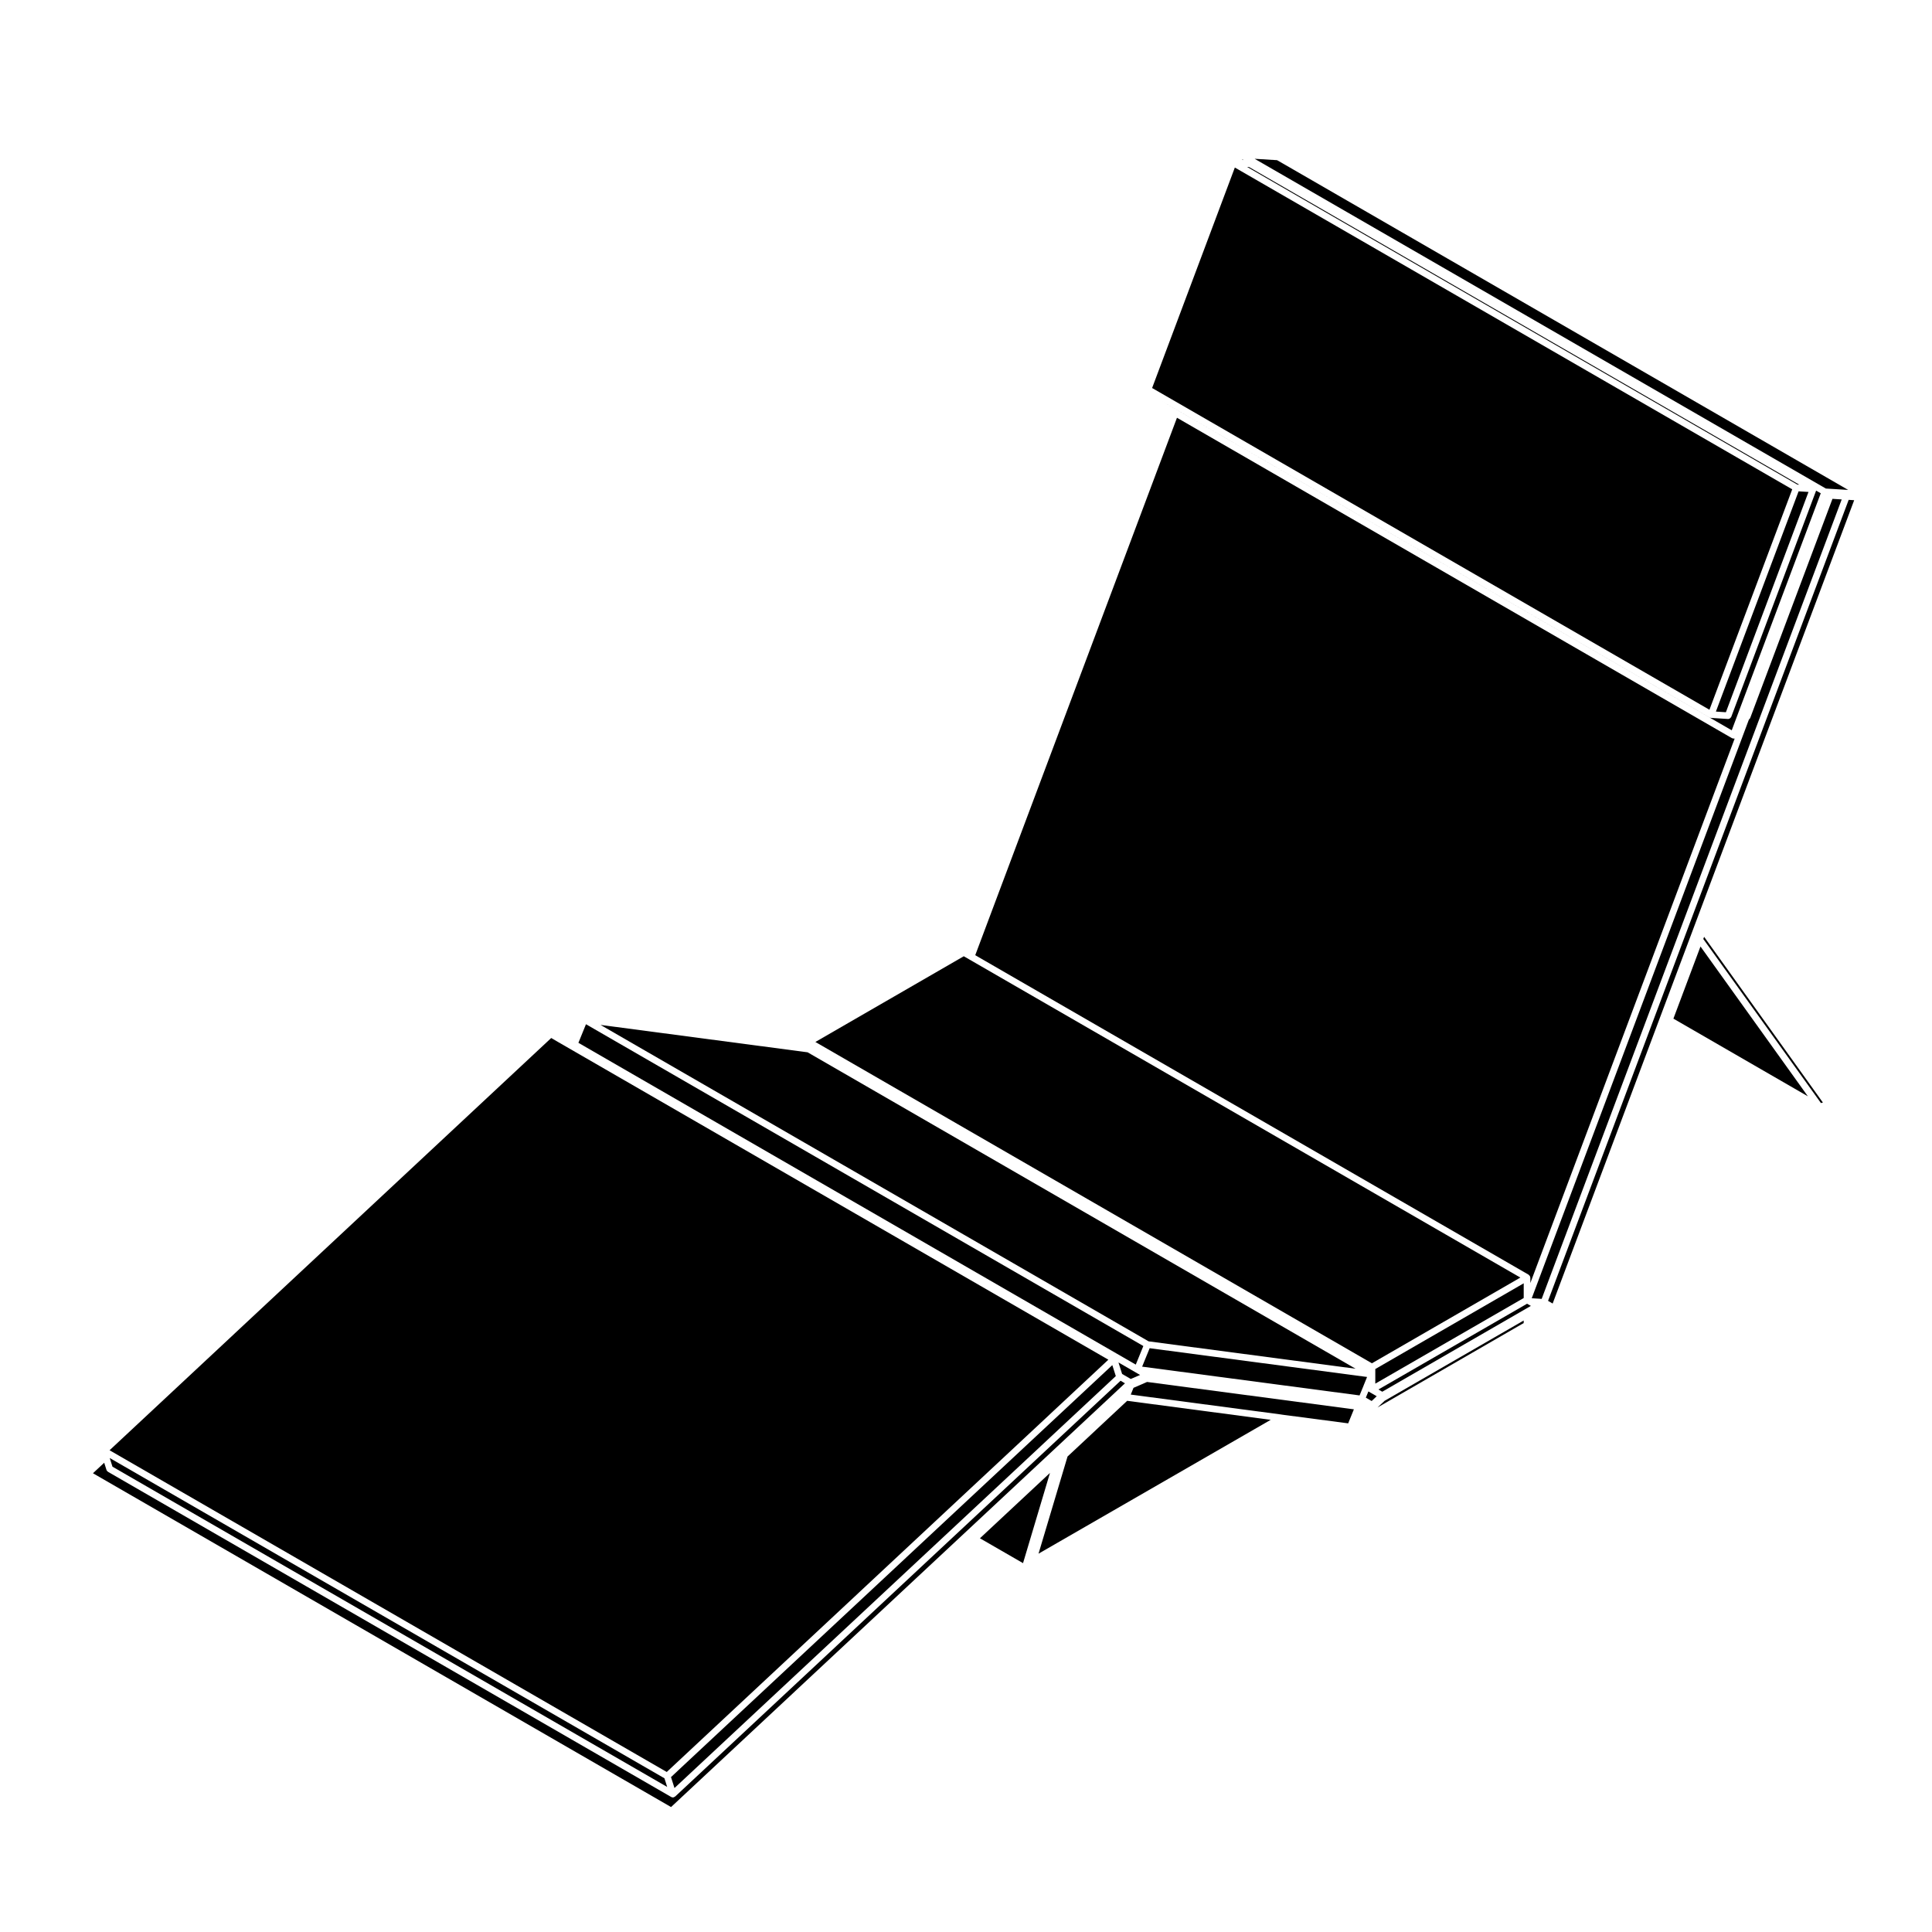
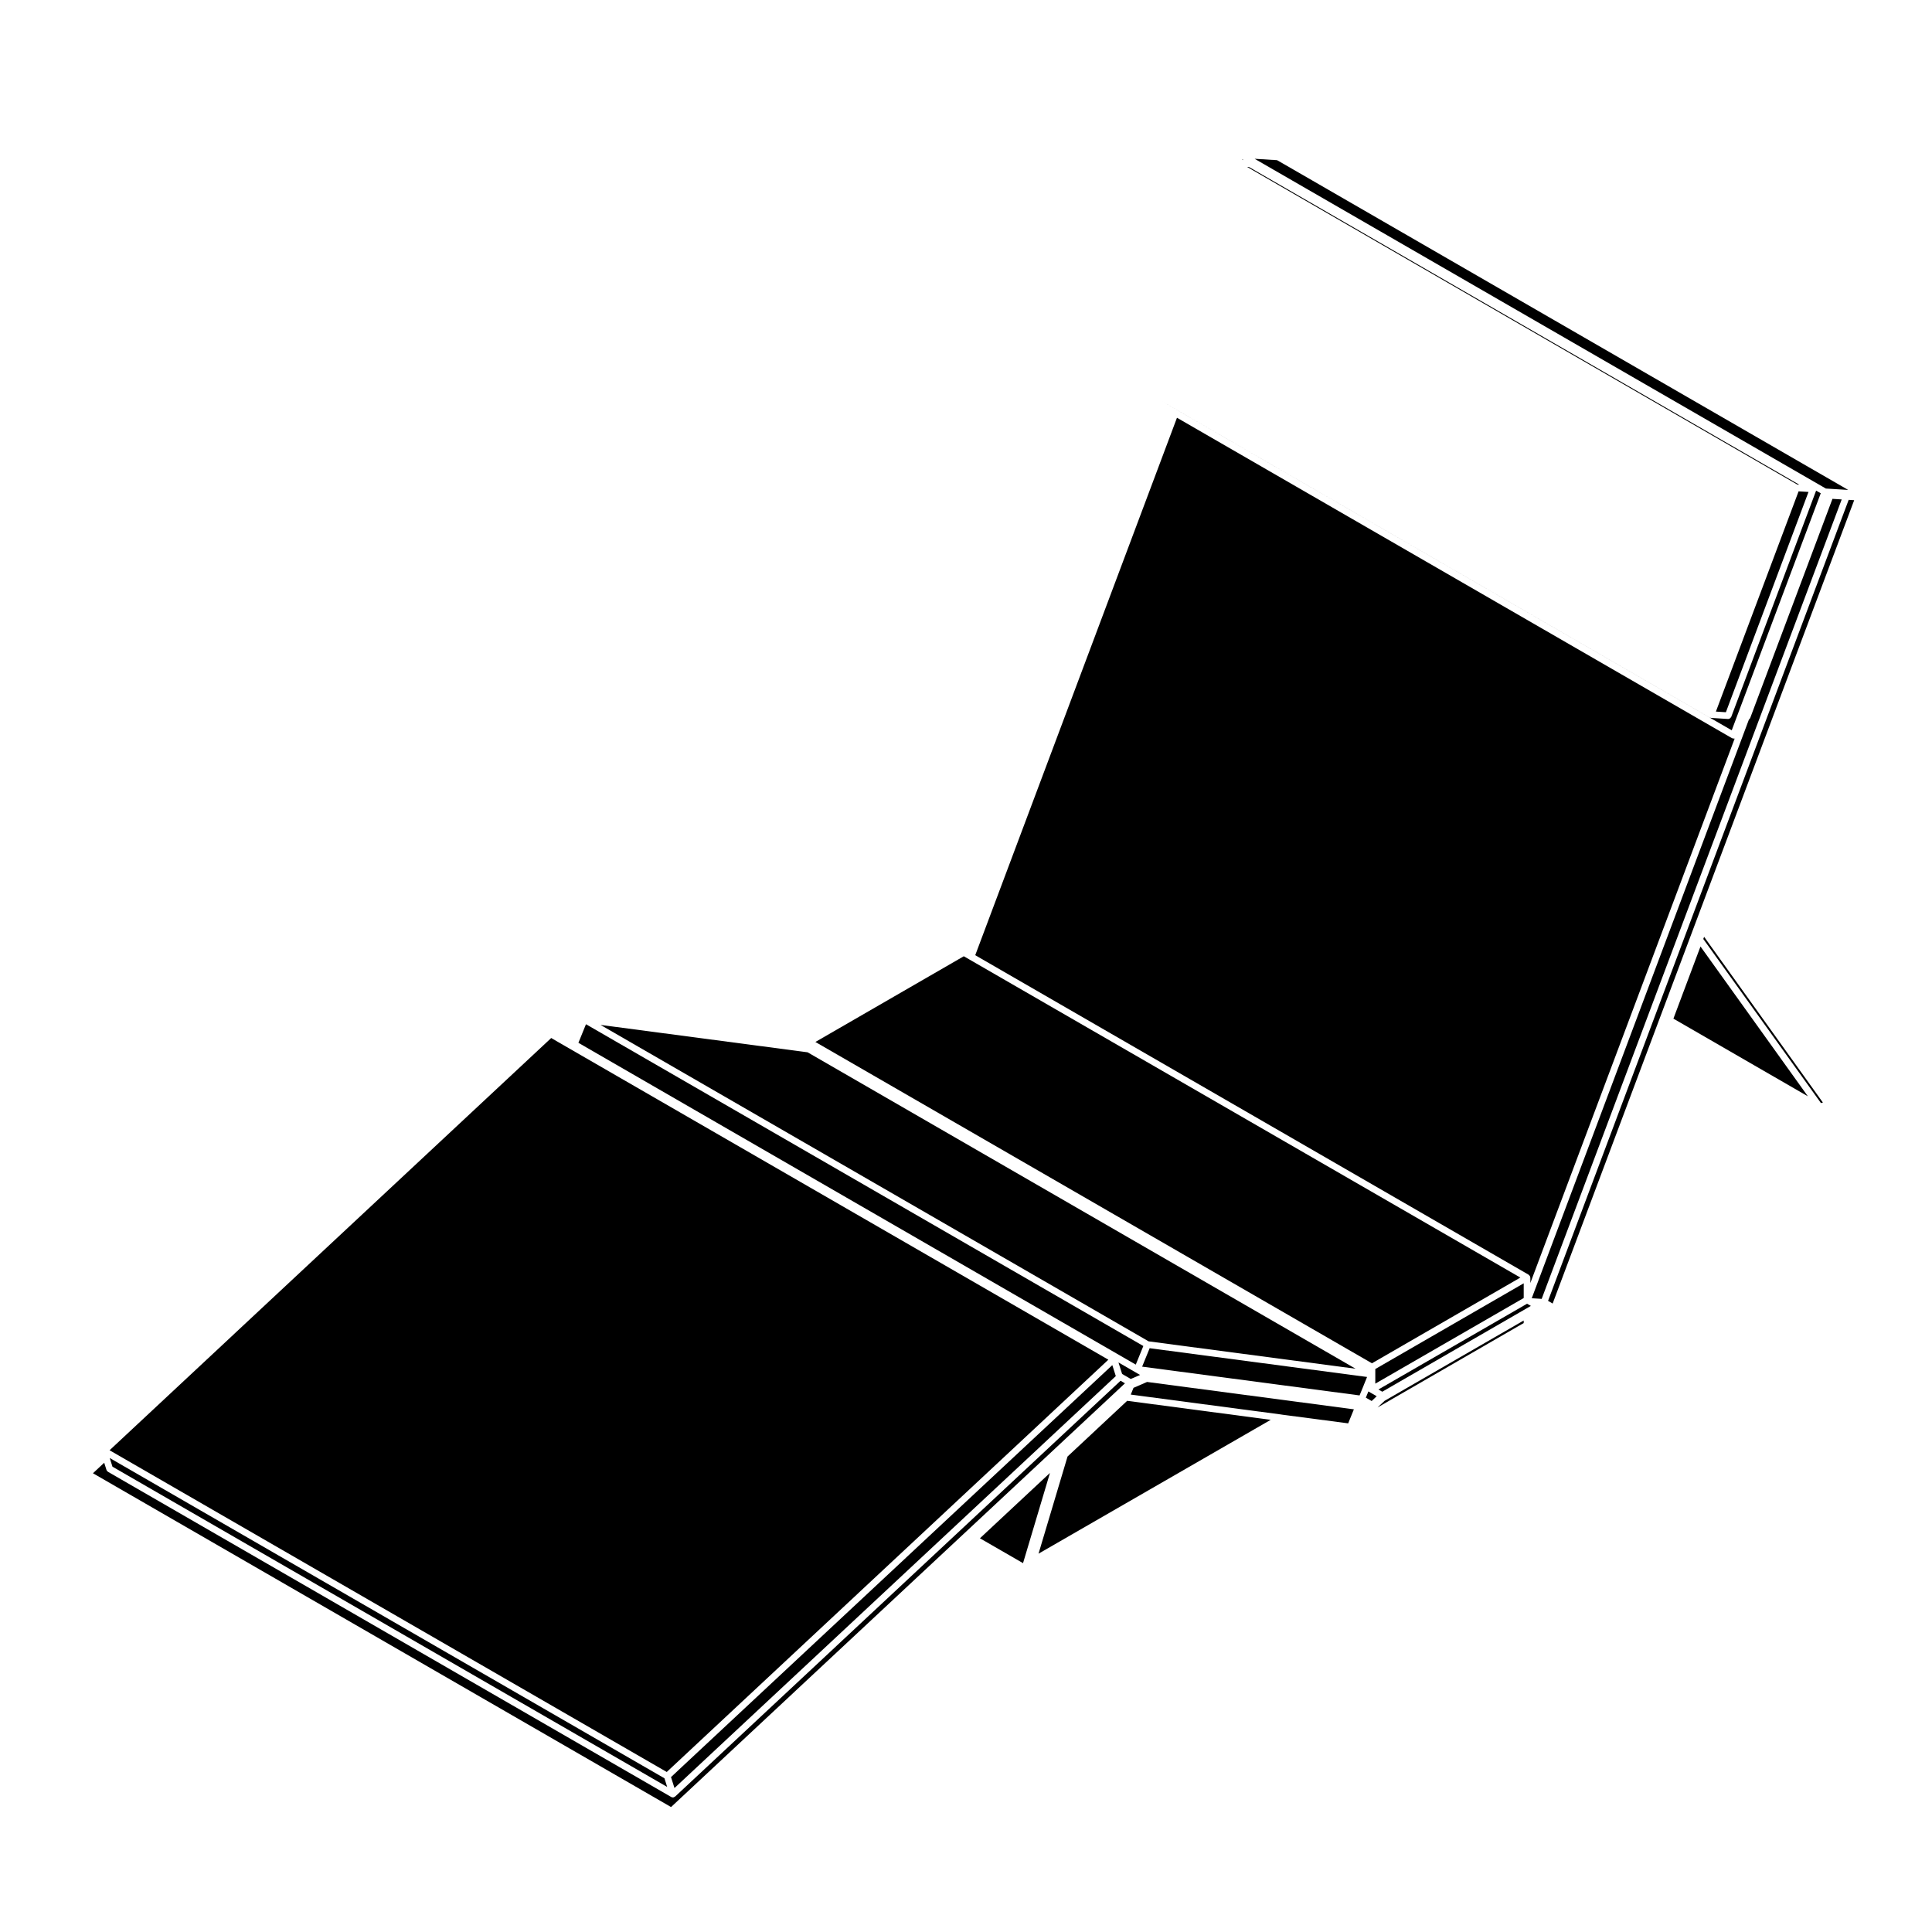
<svg xmlns="http://www.w3.org/2000/svg" fill="#000000" width="800px" height="800px" version="1.1" viewBox="144 144 512 512">
  <g>
    <path d="m482.44 186.45-5.949-0.367 151.38 87.387 5.918 0.367-147.12-84.953z" />
    <path d="m441.37 508.11 2.297 1.332 0.066-0.031h0.004v-0.004l2.398-1.027-5.727-3.312z" />
    <path d="m439.7 508.68-0.926-2.914-116.95 109.18 0.922 2.906z" />
    <path d="m474.5 188.24 145.81 84.176 0.52 0.035-145.82-84.18z" />
    <path d="m440.96 509.91-118.04 110.19c-0.055 0.051-0.133 0.039-0.195 0.082-0.055 0.031-0.082 0.102-0.141 0.117-0.09 0.031-0.176 0.039-0.266 0.039-0.152 0-0.301-0.039-0.438-0.117l-149.26-86.176c-0.012-0.012-0.012-0.023-0.023-0.035-0.172-0.105-0.312-0.258-0.379-0.465l-0.605-1.906-2.977 2.789 153.2 88.457 120.29-112.29z" />
    <path d="m292.05 420.23-1.973-1.148-117.04 109.25 147.66 85.262 117.03-109.26z" />
    <path d="m503.25 506.73-145.23-83.859-54.871-7.258 145.25 83.859z" />
    <path d="m173.08 530.39 0.727 2.297 147 84.867-0.719-2.289z" />
    <path d="m299.29 415.43-1.816 4.465v0.004l-0.191 0.457 147.71 85.281 2.004-4.93z" />
    <path d="m473.21 186.39 0.32 0.016-0.27-0.152z" />
-     <path d="m449.66 247.02 147.36 85.07 21.938-58.414-147.71-85.277-21.926 58.43 0.332 0.184z" />
    <path d="m547.8 484.09-39.332 22.715v3.875l39.332-22.695z" />
-     <path d="m546.91 482.57-145.99-84.285h-0.004l-1.504-0.867-39.328 22.715 147.49 85.152z" />
+     <path d="m546.91 482.57-145.99-84.285l-1.504-0.867-39.328 22.715 147.49 85.152z" />
    <path d="m603.7 339.74-0.371-0.023c-0.012 0-0.02-0.016-0.031-0.016-0.074-0.012-0.145-0.016-0.215-0.039-0.02-0.004-0.023-0.035-0.047-0.039-0.023-0.016-0.059-0.012-0.086-0.023l-147.04-84.891-53.461 142.43 146.66 84.676c0.039 0.02 0.039 0.07 0.074 0.098 0.066 0.051 0.105 0.098 0.152 0.152 0.031 0.035 0.082 0.039 0.102 0.074 0.02 0.039 0 0.082 0.02 0.117 0.031 0.074 0.047 0.137 0.055 0.215 0.004 0.039 0.047 0.066 0.047 0.105v1.438z" />
    <path d="m625.29 274.02-22.488 59.953c-0.035 0.09-0.109 0.141-0.168 0.211-0.039 0.051-0.066 0.105-0.109 0.141-0.156 0.125-0.344 0.215-0.543 0.215h-0.055l-4.488-0.289c-0.016 0-0.02-0.016-0.035-0.016-0.074-0.004-0.145-0.012-0.223-0.039-0.02-0.004-0.023-0.035-0.047-0.039-0.023-0.016-0.059-0.012-0.086-0.023l-145.38-83.934 4.227 2.449h0.004l147.03 84.891 23.59-62.82z" />
    <path d="m623.27 274.37-2.625-0.16-21.914 58.367 2.648 0.172z" />
    <path d="m403.69 551.66 11.426 6.59 7.137-23.906z" />
    <path d="m426.91 529.99-7.691 25.75 61.535-35.473-38.039-5.039z" />
    <path d="m448.67 501.29-1.992 4.887 57.621 7.625 1.09-2.656 0.004-0.004 0.008-0.047 0.887-2.184z" />
    <path d="m554.25 488.74 1.219 0.711 79.906-212.89-1.457-0.094z" />
    <path d="m595.39 392.84 31.176 43.48 0.52-0.137-31.477-43.918z" />
    <path d="m505.96 514.39 1.543 0.895 1.34-1.27-2.203-1.27z" />
    <path d="m444.39 511.79-0.727 1.789 39.891 5.281 0.012 0.008 0.098 0.016h0.004l0.922 0.129 0.008-0.004 16.684 2.195 1.512-3.719-54.809-7.254z" />
    <path d="m509.07 516.99 38.723-22.367v-0.676l-36.859 21.281z" />
    <path d="m629.62 276.2-21.801 58.086c-0.035 0.09-0.105 0.137-0.16 0.207-0.039 0.055-0.07 0.105-0.117 0.145-0.023 0.02-0.039 0.051-0.07 0.07l-57.543 153.34 1.898 0.117 0.734 0.051 79.508-211.86z" />
    <path d="m587.47 413.95 35.637 20.582-28.461-39.703z" />
    <path d="m548.69 489.5-39.398 22.73 1.023 0.59 39.383-22.742-0.734-0.422z" />
  </g>
</svg>